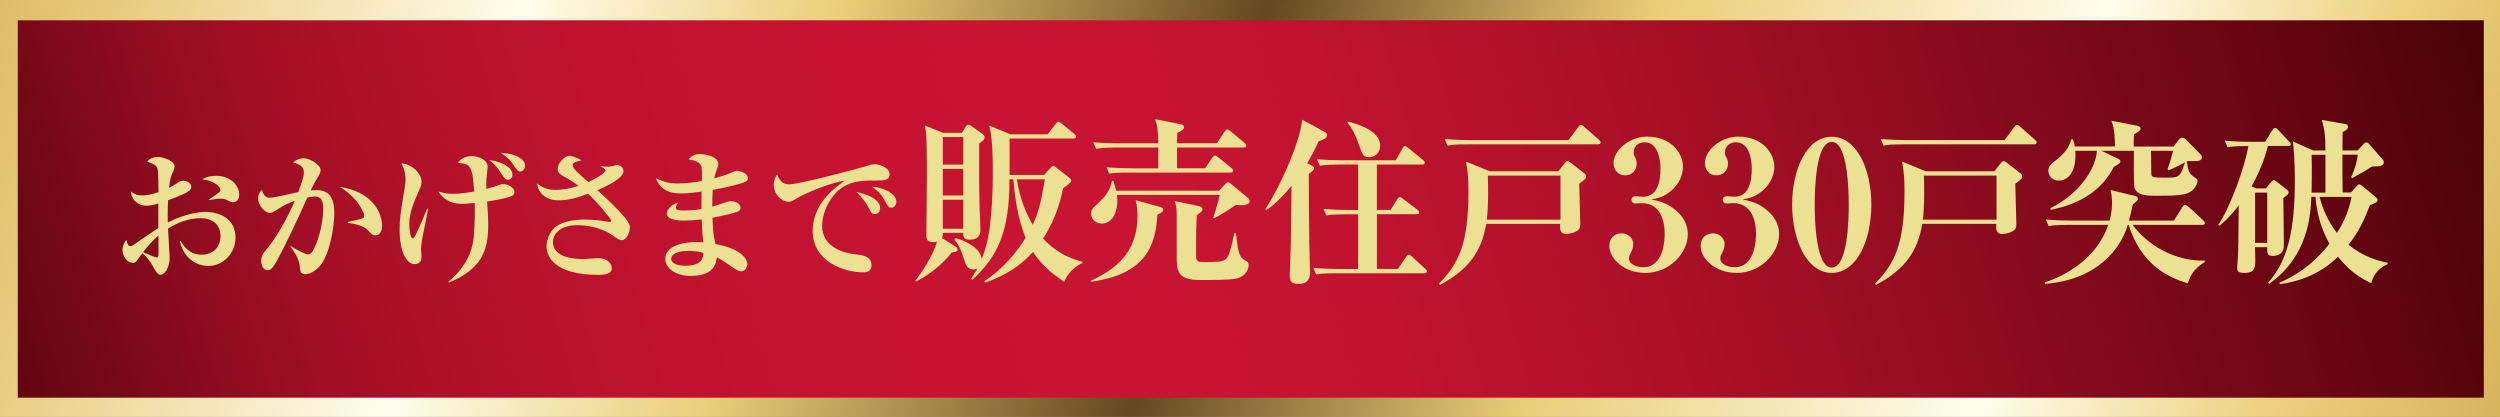
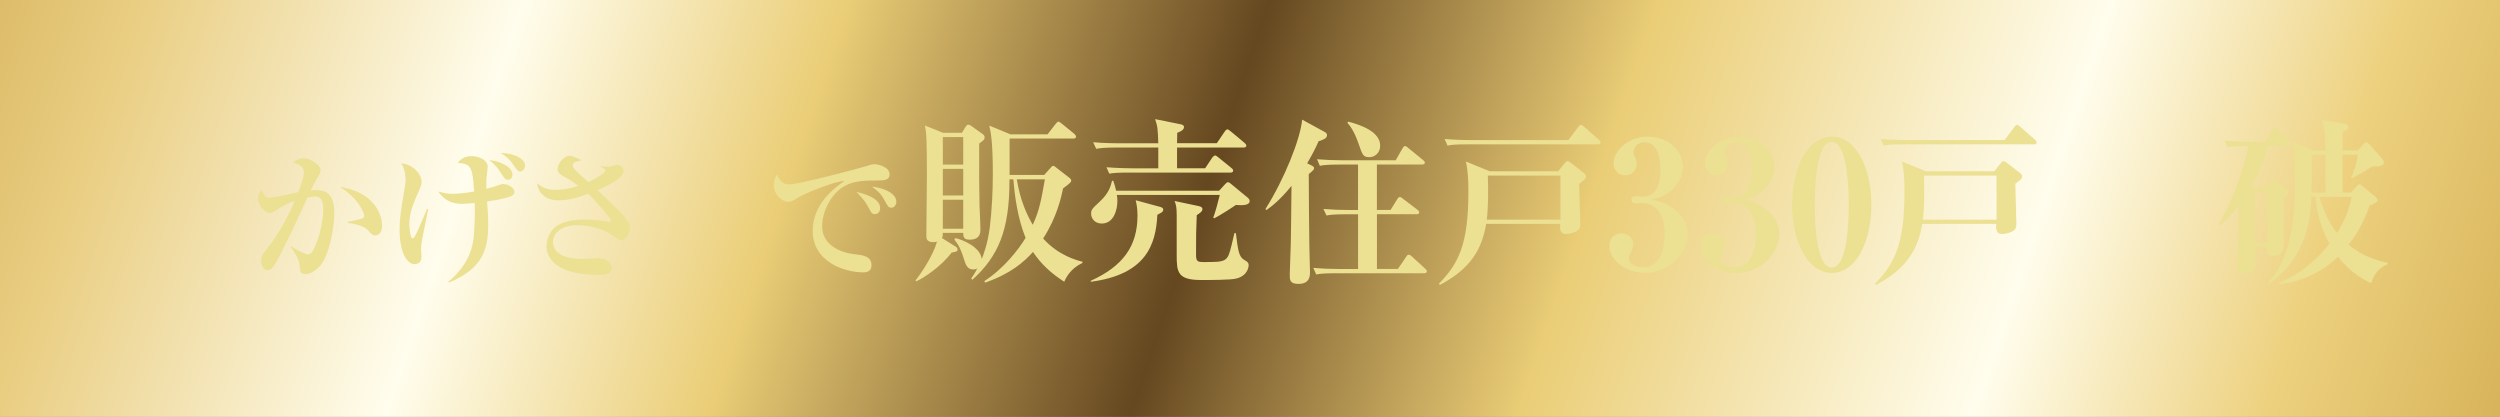
<svg xmlns="http://www.w3.org/2000/svg" id="_レイヤー_2" data-name="レイヤー 2" viewBox="0 0 502.38 83.77">
  <rect x="0" y="0" width="502.38" height="83.77" fill="#808080" stroke="none" />
  <defs>
    <style>
      .cls-1 {
        fill: #ece093;
      }

      .cls-2 {
        fill: url(#linear-gradient);
      }

      .cls-3 {
        fill: url(#_名称未設定グラデーション_10);
      }
    </style>
    <linearGradient id="linear-gradient" x1="-44.23" y1="-57.8" x2="540.17" y2="139.4" gradientUnits="userSpaceOnUse">
      <stop offset="0" stop-color="#be922f" />
      <stop offset=".08" stop-color="#d8b661" />
      <stop offset=".14" stop-color="#e9cd81" />
      <stop offset=".26" stop-color="#fffded" />
      <stop offset=".36" stop-color="#eacd76" />
      <stop offset=".49" stop-color="#654720" />
      <stop offset=".51" stop-color="#7c5f2f" />
      <stop offset=".58" stop-color="#cbad62" />
      <stop offset=".61" stop-color="#eacd76" />
      <stop offset=".75" stop-color="#fffded" />
      <stop offset=".84" stop-color="#edd17f" />
      <stop offset="1" stop-color="#be922f" />
    </linearGradient>
    <linearGradient id="_名称未設定グラデーション_10" data-name="名称未設定グラデーション 10" x1="-64.98" y1="132.43" x2="511.18" y2="-32.3" gradientTransform="translate(209.36 293.34) rotate(-90)" gradientUnits="userSpaceOnUse">
      <stop offset=".09" stop-color="#370002" />
      <stop offset=".09" stop-color="#3a0003" />
      <stop offset=".13" stop-color="#5f050f" />
      <stop offset=".18" stop-color="#7f0a1a" />
      <stop offset=".22" stop-color="#990d22" />
      <stop offset=".27" stop-color="#ad1029" />
      <stop offset=".33" stop-color="#bc122e" />
      <stop offset=".4" stop-color="#c41331" />
      <stop offset=".52" stop-color="#c71432" />
      <stop offset=".58" stop-color="#c0132f" />
      <stop offset=".67" stop-color="#ae1029" />
      <stop offset=".77" stop-color="#900c1f" />
      <stop offset=".89" stop-color="#670612" />
      <stop offset="1" stop-color="#370002" />
    </linearGradient>
  </defs>
  <g id="_レイヤー_1-2" data-name="レイヤー 1">
    <g>
      <rect class="cls-2" width="502.38" height="83.77" />
-       <rect class="cls-3" x="213.44" y="-205.79" width="75.83" height="495.56" transform="translate(293.34 -209.36) rotate(90)" />
      <g id="_おかげさまでいよいよ最終5邸" data-name="おかげさまでいよいよ最終5邸">
        <g>
-           <path class="cls-1" d="M41.89,53.45c-.45,0-4.56,0-5.78-5.05h.17c.79,1.28,1.9,2.78,4.22,2.78s3.8-1.5,3.8-3.74c0-2.75-2.18-3.6-3.91-3.6-2.35,0-4.62.82-6.63,2.1.06.96.34,5.53.34,5.75,0,2.24-1.11,3.54-1.84,3.54-.68,0-1.25-1.16-1.5-1.67-.54-1.05-1.28-1.93-2.15-2.69-.23.34-.62.82-.82,1.11-.37.51-.54.85-1.05.85-1.22,0-2.13-1.39-2.13-2.58,0-.14,0-1.05.77-2.07.06.17.26.88.37,1.05.09.11.28.25.51.25.2,0,.4-.14.77-.4,1.59-1.11,3.63-2.52,4.79-3.26v-4.93c-.6.2-1.5.45-2.38.45-1.39,0-2.95-.82-3.15-2.86.85.59,1.25.79,2.24.79.68,0,1.53-.06,3.32-.65,0-.99-.03-4.17-.2-4.73-.25-.77-.94-.99-2.07-1.42.51-.65,1.36-.94,2.21-.94s3.29.77,3.29,1.87c0,.31-.17.82-.23.94-.57,1.28-.65,1.56-.88,3.4.48-.23.82-.4,1.28-.71.82-.57,1.05-.71,1.56-.71.74,0,1.62.48,1.62,1.16,0,.79-.68,1.13-2.18,1.79-.42.2-1.22.54-2.47.96-.11,1.87-.08,3.23-.06,4.48,3.6-1.84,6.52-2.13,7.54-2.13,2.98,0,6.07,1.42,6.07,5.16,0,3.06-2.41,5.7-5.42,5.7ZM31.83,47.36c-.85.62-2.58,2.58-3.06,3.32.91.4,2.41,1.05,2.72,1.05.23,0,.37-.06.37-.88,0-.51-.03-2.92-.03-3.49ZM46.86,40.64c-.43,0-.57-.08-1.45-.54-.37-.17-1.08-.17-1.22-.17-.65,0-.91.06-2.15.28v-.14c2.15-1.47,2.24-1.53,2.24-1.96,0-.54-1.16-1.79-3.63-2.07.82-.54,1.84-.71,2.83-.71,2.75,0,4.59,1.84,4.59,3.8,0,1.45-1.08,1.5-1.22,1.5Z" />
          <path class="cls-1" d="M64.15,53.59c-.88.96-1.93,1.5-2.75,1.5-1.02,0-1.08-.48-1.19-1.73-.14-1.47-1.3-3.06-1.81-3.74l.06-.14c.82.54,2.86,1.62,3.35,1.62.43,0,.74-.17,1.02-.65,1.67-2.83,2.13-7.12,2.13-8.19,0-2.07-.48-2.78-1.67-2.78-.17,0-.65.03-1.53.2-2.27,5.19-4.31,9.24-5.16,10.92-1.73,3.4-2.13,3.69-2.83,3.69-.91,0-1.28-1.05-1.28-1.84,0-1.02.26-1.36,1.36-2.72,2.3-2.86,4.28-6.78,5.39-9.38-1.81.65-2.32.99-3.97,2.04-.31.2-.62.4-1.02.4-.96,0-2.38-1.42-2.38-2.92,0-.91.4-1.33.74-1.7.48,1.33.91,1.56,1.59,1.56.94,0,4.93-.96,5.73-1.13.71-1.81,1.13-3.12,1.13-4,0-1.25-1.05-1.62-2.18-1.98.62-.48,1.36-.82,2.15-.82,1.22,0,3.4,1.3,3.4,2.38,0,.45-.23.94-.77,1.76-.37.6-.71,1.25-1.22,2.32.23-.03.6-.06,1.11-.06,2.55,0,3.63,1.45,3.63,4.65,0,2.78-.96,8.51-3.01,10.77ZM75.4,47.3c-.51,0-.68-.17-1.45-1.02-.68-.77-2.55-1.36-4.05-1.47v-.23c.57-.11,2.86-.57,3.09-.76.14-.11.2-.37.2-.51,0-.4-.71-1.96-1.9-3.29-1.02-1.13-2.15-1.93-2.98-2.47,8.48,1.39,8.48,7.46,8.48,7.85,0,.85-.37,1.9-1.39,1.9Z" />
          <path class="cls-1" d="M84.61,50.02c0,.23.08,1.25.08,1.47,0,.4,0,1.59-1.39,1.59-1.47,0-3-2.21-3-6.97,0-2.15.17-3.26,1.11-8.96.06-.28.08-.62.08-1.08,0-.28,0-1.9-.85-3.23,1.98.03,4.08,1.96,4.08,3.71,0,.31-.06.71-.4,1.47-1.13,2.55-2.07,4.62-2.07,7,0,.99.23,2.89.68,2.89.31,0,.74-.94,1.16-1.9.54-1.19,1.25-2.86,1.73-4.05l.23.03c-1.22,6.01-1.45,7-1.45,8.02ZM102.78,39.39c-.23.11-1.25.57-4.9,1.11.17,2.1.23,3.15.23,4.68,0,5.25-1.36,8.87-7.88,11.6l-.14-.14c4.48-3.77,5.02-7.51,5.16-9.64.17-2.3.2-4.62.14-6.21-1.67.17-2.41.17-2.55.17-1.45,0-3.35-.34-4.76-2.47,1.53.4,1.81.45,3,.45.23,0,1.64,0,4.2-.45-.31-5.08-.71-5.58-3.29-5.76.96-1.36,2.47-1.36,2.78-1.36,1.28,0,3.23.68,3.23,2.15,0,.4-.23,2.13-.26,2.5-.03.91-.03,1.5,0,1.93,1.33-.34,1.76-.48,2.58-.79.37-.14.51-.17.77-.17,1.25,0,2.3.91,2.3,1.56,0,.54-.43.77-.6.85ZM102.1,36.13c-.57,0-.65-.17-1.76-1.84-.79-1.22-1.64-1.81-2.01-2.1,1.7.06,4.65,1.19,4.65,2.89,0,.6-.37,1.05-.88,1.05ZM104.54,34.48c-.43,0-.6-.23-1.67-1.76-.2-.31-.88-1.19-2.24-1.96,1.76-.08,4.88.79,4.88,2.52,0,.62-.45,1.19-.96,1.19Z" />
          <path class="cls-1" d="M124.89,48.26c-.4,0-.57-.11-2.18-1.22-.71-.51-3.37-1.79-6.58-1.79-4,0-5.02,2.13-5.02,3.37,0,3.43,5.05,3.43,6.12,3.43.45,0,2.47-.17,2.86-.17,2.58,0,2.86,1.7,2.86,1.99,0,1.36-1.9,1.36-2.72,1.36-8.85,0-10.4-3.71-10.4-5.7,0-1.28.6-3,1.81-3.94,1.39-1.08,3.54-1.47,5.93-1.47,1.84,0,3.46.23,4.51.42.08.03.23.06.34.06.17,0,.4-.06.4-.25,0-.37-2.72-3.6-4.62-5.42-1.9.71-3.86,1.33-5.98,1.33-2.3,0-4.05-1.25-4.28-3.43.62.51,1.59,1.33,3.66,1.33,1.22,0,2.75-.17,4.65-.82-1.56-1.13-2.24-1.5-2.75-1.76-1.16-.62-1.45-.99-1.45-1.64,0-1.13,1.39-2.64,2.41-2.64.37,0,1.45.37,2.41.91-.2.08-1.19.28-1.36.4-.26.14-.43.37-.43.62,0,.62,1.33,1.79,3.15,3.35,1.79-.82,3.43-1.84,3.43-2.35,0-.17-.08-.31-.96-.79l.03-.06c.77.11,1.39.14,1.56.14.25,0,1.47-.37,1.73-.37.68,0,1.28.57,1.28,1.25,0,1.53-3.91,3.23-5.24,3.83.25.23,1.42,1.28,1.64,1.5,1.45,1.39,4.11,3.97,4.62,5.08.2.4.25.59.25.82,0,1.39-.82,2.64-1.67,2.64Z" />
-           <path class="cls-1" d="M149.74,36.55c-.77.37-3.6,1.08-6.52,1.62-.08,1.42-.08,1.87-.08,3.37.57-.17,3.29-1.13,3.6-1.13.85,0,2.07.4,2.07,1.33,0,.54-.43.74-.71.85-.43.17-2.41.71-4.93,1.16.08,1.96.14,3.51.62,5.3,4.37.74,6.38,2.61,6.38,4,0,.77-.48,1.47-1.28,1.47-.54,0-1.05-.37-1.59-.74-1.73-1.22-2.3-1.59-3.26-2.07-.17,1.25-.51,3.74-5.3,3.74-2.81,0-5.05-1.47-5.05-3.4,0-2.61,3.37-3.6,7.63-3.37-.2-1.84-.31-3.71-.31-4.59-1.25.14-2.44.23-3.69.23-.68,0-3.32-.03-3.32-1.45,0-.74,1.02-1.9,2.27-2.13-.2.25-.45.62-.45.94,0,.62.82.62,1.67.62,1.67,0,2.89-.2,3.46-.28,0-1.81,0-2.04.03-3.52-.88.14-2.67.37-3.91.37-1.39,0-4.08,0-5.27-3.03,1.64.68,2.44,1.02,4.48,1.02,1.59,0,3.2-.2,4.76-.48.06-2.64.06-2.98-.45-3.49-.57-.57-1.42-.74-2.21-.85.62-.79,1.28-1.08,2.27-1.08.65,0,3.71.31,3.71,2.01,0,.31-.09.42-.45,1.47-.23.6-.28.94-.37,1.39,1.13-.31,2.47-.71,3.69-1.25.43-.2.62-.25.85-.25.96,0,2.21.62,2.21,1.47,0,.25-.09.54-.54.74ZM138.23,50.42c-.71,0-3.35.14-3.35,1.62,0,.71.94,1.36,2.78,1.36,3.49,0,3.66-1.64,3.66-2.58-.79-.28-1.76-.4-3.09-.4Z" />
          <path class="cls-1" d="M176.44,36.27c-2.38,0-4.71-.03-6.75,1.13-2.47,1.39-4.48,4.82-4.48,8.08,0,3.91,3.97,5.3,6.21,5.56,2.01.23,3.71.42,3.71,2.27,0,1.16-.85,1.42-1.67,1.42-3.8,0-10.15-2.13-10.15-8.34,0-5.53,4.56-8.73,6.38-10.04-2.47.17-8.25,2.69-9.21,3.29-1.16.71-1.47.91-2.04.91-1.16,0-2.95-1.3-2.95-3.35,0-1.02.43-1.9.68-2.13.54,1.28,1.13,1.98,2.38,1.98,2.07,0,14.43-3.32,15.28-3.6.82-.25,1.3-.45,1.98-.45s2.95.57,2.95,2.01c0,1.25-1.16,1.25-2.32,1.25ZM175.82,43.02c-.6,0-.68-.14-1.39-1.5-.6-1.13-1.3-1.87-2.32-2.95,1.39.31,4.76,1.19,4.76,3.26,0,.43-.2,1.19-1.05,1.19ZM179.13,41.74c-.57,0-.71-.23-1.39-1.5-.77-1.45-1.59-2.04-2.52-2.72,1.79.11,4.9,1.13,4.9,3,0,.62-.4,1.22-.99,1.22Z" />
          <path class="cls-1" d="M196.77,28.83c-.04,6.21,0,9.13.07,12.59.04.75.18,4.03.18,4.71,0,.5,0,2.03-2.14,2.03-1.14,0-1.32-.46-1.32-1.36h-4.1c0,.71-.04.78-.18,1.03l2.68,1.68c.14.07.46.25.46.64,0,.36-.11.39-1.18.61-2.1,2.75-5.53,5.07-7.13,5.78l-.14-.18c1.28-1.64,3.57-5.07,4.32-7.81-.21.07-.43.11-.75.11-1.39,0-1.39-.82-1.39-1.32,0-1.86.11-10.17.11-11.84,0-7.71-.11-8.78-.39-10.27l3.64,1.46h3.78l.82-1.32c.11-.18.29-.32.46-.32.14,0,.39.11.54.21l2.39,1.71c.14.11.36.29.36.61,0,.46-.21.61-1.07,1.25ZM193.56,27.55h-4.1v5.53h4.1v-5.53ZM193.56,33.93h-4.1v5.35h4.1v-5.35ZM193.56,40.14h-4.1v5.82h4.1v-5.82ZM217.46,52.87c-2.18,1.03-3.17,2.71-3.6,3.75-2.5-1.61-4.6-3.46-6.28-5.99-1.85,2.07-4.6,4.42-9.63,6.17l-.14-.32c3.89-2.5,6.85-6.31,8.28-8.67-1.64-4.07-2.21-8.7-2.46-11.77h-.78v.32c0,9.92-2.25,15.16-7.46,19.87l-.21-.29c.32-.46.64-.89,1.21-2-.18.11-.43.21-.82.21-1.25,0-1.57-1.11-1.89-2.18-.75-2.39-1.39-3.21-1.89-3.82l.18-.29c1.25.21,5.03,1.71,5.32,4.17.32-.79,1.18-3,1.61-6.31.43-3.57.61-7.21.61-10.81,0-6.14-.36-8.21-.71-9.67l4.25,1.75h7.46l1.61-2.07c.25-.32.36-.46.57-.46.18,0,.32.11.68.39l2.5,2.03c.14.14.36.36.36.57,0,.36-.32.39-.54.39h-12.81v7.31h6.96l1.28-1.43c.21-.21.32-.39.5-.39s.29.07.5.25l2.82,2.18c.14.11.32.29.32.5,0,.36-.14.46-1.64,1.61-.32,1.57-1.18,5.71-4,10.06,3.03,3.35,6.53,4.32,7.92,4.67l-.04.25ZM204.33,36.04c.68,4.28,2.07,7.21,3.21,9.13,1.36-2.92,1.75-5.28,2.43-9.13h-5.64Z" />
          <path class="cls-1" d="M232.57,43.17c-.29,6.14-2.39,11.99-13.34,13.45l-.07-.18c6.53-2.96,9.42-6.99,9.42-13.13,0-1.39-.18-2.28-.36-3.07l4.71,1.28c.43.11.82.21.82.61,0,.43-.29.57-1.18,1.03ZM248.37,41.17c-.43.32-3.1,2.07-4.39,2.71l-.18-.14c.29-.75.57-1.61,1.32-4.57h-20.69c.07.39.11.79.11,1.18,0,2-.82,4.57-3.14,4.57-1.5,0-2.14-1.14-2.14-1.96s.18-1,1.75-2.46c1.85-1.71,2.18-3.1,2.46-4.17h.25c.25.71.39,1.28.57,2h20.69l1.21-1.32c.21-.21.36-.39.57-.39.14,0,.32.07.68.39l3.25,2.68c.29.21.43.5.43.71,0,.96-1.71.86-2.75.79ZM249.91,29.65h-13.38v4.17h5.64l1.43-2.14c.11-.14.36-.43.57-.43.18,0,.29.07.64.36l2.64,2.14c.14.11.36.29.36.54,0,.32-.29.39-.54.39h-20.51c-2.18,0-2.96.07-3.85.21l-.57-1.28c2.18.18,4.67.21,5.07.21h5.35v-4.17h-8.63c-2.18,0-2.96.11-3.85.25l-.61-1.32c2.18.21,4.71.21,5.1.21h7.99c-.11-3.07-.14-3.35-.64-4.85l5.1,1.03c.21.04.71.14.71.57,0,.64-.96,1-1.36,1.14-.04,1.28-.04,1.68-.04,2.1h7.99l1.57-2.32c.11-.18.32-.46.54-.46.14,0,.29.07.68.39l2.78,2.32c.18.18.36.32.36.57,0,.32-.32.36-.54.36ZM248.41,55.98c-1.07.29-5.49.29-7.03.29-4.78,0-4.92-1.61-4.92-5.03v-8.03c0-1.71-.18-2.18-.43-2.82l4.89,1.03c.25.07.71.18.71.61,0,.46-.5.79-1.14,1.21-.14,3.57-.14,3.75-.14,7.99,0,1.29.32,1.43,1.5,1.43,4.67,0,4.82,0,5.67-3.53.39-1.68.43-1.86.54-2.28h.29c.46,3.67.61,4.78,1.75,5.42.64.36.82.57.82,1,0,.07,0,2.1-2.5,2.71Z" />
          <path class="cls-1" d="M264.96,28.4c-.46,1.07-1,2.21-2.28,4.42l.89.43c.14.07.5.25.5.54,0,.25-.21.43-.32.54-.25.21-.46.46-.75.64,0,1.61.07,12.92.11,14.02,0,.89.14,5.21.14,5.6,0,.79,0,2.46-2.32,2.46-1.75,0-1.75-.82-1.75-1.86s.21-5.39.21-6.28c.07-3.14.04-3.57.14-11.56-2.43,3-4.17,4.25-5.03,4.85l-.21-.18c3.82-6.06,7.03-14.09,7.38-17.98l4.5,2.46c.21.11.5.32.5.64,0,.71-.82.96-1.71,1.25ZM286.18,54.91h-17.8c-2.6,0-3.32.14-3.89.25l-.57-1.32c1.68.14,3.39.21,5.1.21h3.89v-10.99h-2.5c-2.6,0-3.32.14-3.85.25l-.61-1.32c1.71.14,3.39.21,5.1.21h1.85v-9.13h-3.82c-2.57,0-3.28.14-3.85.25l-.57-1.32c1.68.14,3.39.21,5.07.21h10.74l1.32-2.32c.11-.18.29-.54.57-.54.21,0,.5.29.64.39l2.93,2.39c.14.11.39.32.39.54,0,.36-.36.39-.57.39h-9.06v9.13h2.75l1.32-2.14c.11-.18.29-.46.54-.46s.54.29.68.39l2.82,2.14c.14.11.39.29.39.54,0,.36-.32.39-.57.39h-7.92v10.99h4.21l1.64-2.39c.11-.18.25-.46.54-.46.25,0,.46.18.68.39l2.6,2.39c.21.18.36.32.36.54,0,.36-.32.39-.54.39ZM275.13,31.58c-1.18,0-1.36-.46-2.1-2.64-.93-2.71-1.82-3.75-2.28-4.28l.21-.21c2.35.61,6.39,1.96,6.39,4.82,0,1.46-1.07,2.32-2.21,2.32Z" />
          <path class="cls-1" d="M317.35,36.96c0,1.25.21,6.88.21,8.03,0,.61-.04,1.21-1.07,1.64-.54.21-1.18.39-1.78.39-1.36,0-1.25-1.28-1.18-2.03h-14.88c-.86,5.17-3.21,9.06-9.31,12.27l-.18-.25c3.89-4.03,5.92-7.78,5.92-18.52,0-2-.07-4.03-.5-6.03l4.78,1.96h13.77l1.28-1.61c.18-.25.39-.43.57-.43s.43.14.75.39l2.6,2.03c.21.14.39.39.39.64,0,.43-.11.54-1.39,1.5ZM321.09,29.01h-26.36c-2.18,0-2.96.07-3.85.25l-.57-1.32c2.18.18,4.67.21,5.07.21h19.8l1.96-2.6c.14-.18.36-.46.57-.46s.43.21.64.39l3,2.64c.14.11.29.32.29.5,0,.36-.32.39-.54.39ZM313.57,35.29h-14.59c.11,2.5.11,6.39-.21,8.85h14.81v-8.85Z" />
          <path class="cls-1" d="M330.57,54.84c-4.17,0-7.17-2.82-7.17-5.42,0-1.61,1.07-2.53,2.46-2.53,1.46,0,2.35,1.14,2.35,2.1,0,.61-.21,1.32-.43,1.68-.32.61-.43.79-.43,1.28,0,1.18,1.61,1.75,2.85,1.75,4.14,0,4.32-5.42,4.32-6.78,0-2.07-.61-6.1-4.6-6.1-.18,0-1.03.07-1.25.07-.5,0-.82-.29-.82-.75s.32-.71.86-.71c.21,0,1.21.11,1.43.11,2.96,0,3.53-3.07,3.53-5.67,0-1.46-.36-5.28-3.18-5.28-1.07,0-2.21.61-2.21,2.1,0,.43.11.57.25.86.11.18.36.57.36,1.36,0,1.5-1.11,2.32-2.32,2.32-1.46,0-2.32-1.11-2.32-2.46,0-2.57,3.18-5.32,6.71-5.32,4.92,0,7.24,3.39,7.24,6.06,0,1.68-.82,3.57-2.46,4.89-1.5,1.25-2.75,1.46-3.89,1.68,1.39.29,3.07.64,4.82,2.1,2.1,1.71,2.5,3.6,2.5,4.89,0,3.71-3.6,7.78-8.6,7.78Z" />
          <path class="cls-1" d="M348.92,54.84c-4.17,0-7.17-2.82-7.17-5.42,0-1.61,1.07-2.53,2.46-2.53,1.46,0,2.35,1.14,2.35,2.1,0,.61-.21,1.32-.43,1.68-.32.61-.43.79-.43,1.28,0,1.18,1.61,1.75,2.85,1.75,4.14,0,4.32-5.42,4.32-6.78,0-2.07-.61-6.1-4.6-6.1-.18,0-1.03.07-1.25.07-.5,0-.82-.29-.82-.75s.32-.71.86-.71c.21,0,1.21.11,1.43.11,2.96,0,3.53-3.07,3.53-5.67,0-1.46-.36-5.28-3.18-5.28-1.07,0-2.21.61-2.21,2.1,0,.43.11.57.25.86.11.18.36.57.36,1.36,0,1.5-1.11,2.32-2.32,2.32-1.46,0-2.32-1.11-2.32-2.46,0-2.57,3.18-5.32,6.71-5.32,4.92,0,7.24,3.39,7.24,6.06,0,1.68-.82,3.57-2.46,4.89-1.5,1.25-2.75,1.46-3.89,1.68,1.39.29,3.07.64,4.82,2.1,2.1,1.71,2.5,3.6,2.5,4.89,0,3.71-3.6,7.78-8.6,7.78Z" />
          <path class="cls-1" d="M368.09,54.84c-5.03,0-7.96-6.67-7.96-13.7s2.89-13.66,7.96-13.66,7.96,6.56,7.96,13.66-2.89,13.7-7.96,13.7ZM369.84,29.79c-.39-.64-.89-1.28-1.75-1.28-3.21,0-3.42,9.56-3.42,12.63s.21,12.63,3.42,12.63,3.42-9.56,3.42-12.63c0-.96,0-8.46-1.68-11.34Z" />
          <path class="cls-1" d="M404.98,36.96c0,1.25.21,6.88.21,8.03,0,.61-.04,1.21-1.07,1.64-.54.21-1.18.39-1.78.39-1.36,0-1.25-1.28-1.18-2.03h-14.88c-.86,5.17-3.21,9.06-9.31,12.27l-.18-.25c3.89-4.03,5.92-7.78,5.92-18.52,0-2-.07-4.03-.5-6.03l4.78,1.96h13.77l1.28-1.61c.18-.25.39-.43.57-.43s.43.14.75.39l2.6,2.03c.21.14.39.39.39.64,0,.43-.11.54-1.39,1.5ZM408.72,29.01h-26.36c-2.18,0-2.96.07-3.85.25l-.57-1.32c2.18.18,4.67.21,5.07.21h19.8l1.96-2.6c.14-.18.36-.46.57-.46s.43.21.64.39l3,2.64c.14.11.29.32.29.5,0,.36-.32.39-.54.39ZM401.2,35.29h-14.59c.11,2.5.11,6.39-.21,8.85h14.81v-8.85Z" />
-           <path class="cls-1" d="M439.6,56.94c-3.64-1.14-9.28-3.53-11.84-11.74h-.18c-1.46,4.96-6.31,11.06-16.62,11.84l-.07-.29c3.82-1.21,10.42-4.64,12.77-11.56h-8.13c-2.46,0-3.18.14-3.85.25l-.57-1.32c1.68.14,3.35.21,5.07.21h7.74c.5-1.78.5-3.17.5-3.57,0-1.25-.18-1.96-.29-2.57l4.71,1.14c.61.14.78.29.78.61,0,.29-.11.36-1.03,1.18-.25,1.11-.46,2.07-.78,3.21h9.03l1.71-2.71c.18-.25.32-.46.54-.46s.5.25.68.39l2.93,2.68c.18.18.36.39.36.57,0,.39-.32.39-.54.39h-13.98c2.96,3.96,8.35,7.35,14.52,7.17v.29c-2.43,1.46-3,3.03-3.42,4.28ZM441.1,32.36c-1,0-1.03,0-1.6.04l-.07.04c.25,1.5.43,2.39,1.25,2.96.82.57.93.61.93.96,0,.32-.46,2.21-2.71,2.68-1.39.29-2.53.29-6.03.29-1.32,0-3.42-.07-3.92-1.53-.21-.64-.14-6.14-.14-7.49h-6.49l3.28,1.57c.29.14.5.32.5.57,0,.29-.18.43-1.32,1.07-2.78,5.57-8.24,7.81-12.66,8.63l-.11-.29c6.31-3.14,9.31-8.56,9.35-11.56h-4.32c.29,4.39-1.57,5.99-3.32,5.99-1.43,0-2.1-1.07-2.1-1.96,0-.96.5-1.36,1.5-2.11,2.32-1.75,2.78-3.21,3.14-4.25h.25c.18.43.32.75.43,1.46h8.06c0-3.1-.36-4.14-.71-5.17l5.14,1c.32.07.71.18.71.57,0,.36-.14.46-1.32,1.18-.04.46-.04,1.75-.04,2.43h7.99l1.07-1.36c.21-.29.39-.39.68-.39.21,0,.5.07.75.36l2.96,3c.14.14.25.39.25.57,0,.75-.96.75-1.36.75ZM435.78,34.22l-.21-.21c.29-.82.64-1.82,1.11-3.71h-4.42c0,.64.04,3.78.04,4.5,0,.89.32.89,3.03.89,2.39,0,2.82,0,3.75-3.07-1.57.86-2.6,1.32-3.28,1.61Z" />
          <path class="cls-1" d="M459.81,29.33h-4.07c-.32,1.25-1.11,4.25-3.28,8.1l.89.43h1.96l1.11-1.28c.25-.32.36-.39.54-.39.11,0,.29.11.39.21l2.1,1.61c.18.14.46.39.46.64,0,.18,0,.43-1.07,1.14,0,1.32.11,7.81.11,9.31,0,.68,0,2.32-2.25,2.32-1.11,0-1.11-.5-1.11-1.75h-2.43c0,.39.04,2.25.04,2.68,0,1.32,0,2.5-2.25,2.5-1.39,0-1.39-.61-1.39-1.11,0-.21.11-1.21.11-1.46.14-2.46.14-3.96.21-10.99-1.93,2.5-3.17,3.5-3.89,4.07l-.21-.21c2.14-3.03,5.28-11.27,6.03-15.8-2.75,0-3.42.11-4.17.25l-.57-1.32c2.43.21,4.85.21,5.07.21h3.03l1.46-2.32c.14-.25.32-.46.57-.46s.39.18.64.43l2.14,2.28c.25.25.36.36.36.54,0,.36-.32.39-.53.39ZM455.6,38.71h-2.43v10.1h2.43v-10.1ZM479.75,53.12c-.82.36-2.5,1.14-3.25,3.78-1.21-.57-3.96-1.82-6.67-5.32-3.14,3.14-7.31,4.96-11.74,5.53l-.04-.29c4.96-2.18,7.81-5.03,10.06-7.85-1.14-2-2.46-5.03-2.82-9.42h-.82c-.14,3.28-.46,11.88-8.49,17.48l-.18-.25c4-4.46,5.35-10.77,5.35-20.62,0-4-.25-6.53-.39-7.74l4.1,1.82h2.43c0-3.21-.14-4-.71-6.14l4.5.78c.32.07.75.11.75.57,0,.54-.36.71-1.07,1.07,0,.61-.04,3.17-.04,3.71h3.03l1.11-1.18c.25-.29.39-.43.64-.43s.46.18.68.43l2.53,2.89c.14.14.32.39.32.68,0,.68-.78.82-1.61.82-.64,0-.68,0-.96.14-1.21.82-2.5,1.53-3.78,2.21l-.21-.18c.32-.71,1.14-2.57,1.32-4.53h-3.07c-.04,2.18,0,5.07.04,7.6h1.68l1.18-1.32c.18-.18.29-.32.5-.32s.43.21.68.39l2.53,2.11c.29.25.46.43.46.64,0,.46-.5.64-1.57,1.07-1.6,4.35-3.17,6.53-4.28,7.92,2.96,2.46,6.03,3.25,7.88,3.64l-.07.29ZM467.3,31.11h-2.78c.07,2.53.04,5.07,0,7.6h2.78v-7.6ZM466.12,39.57c.96,3.67,2.46,5.89,3.5,7.24,1.43-2.21,2.43-4.64,2.93-7.24h-6.42Z" />
        </g>
      </g>
    </g>
  </g>
</svg>